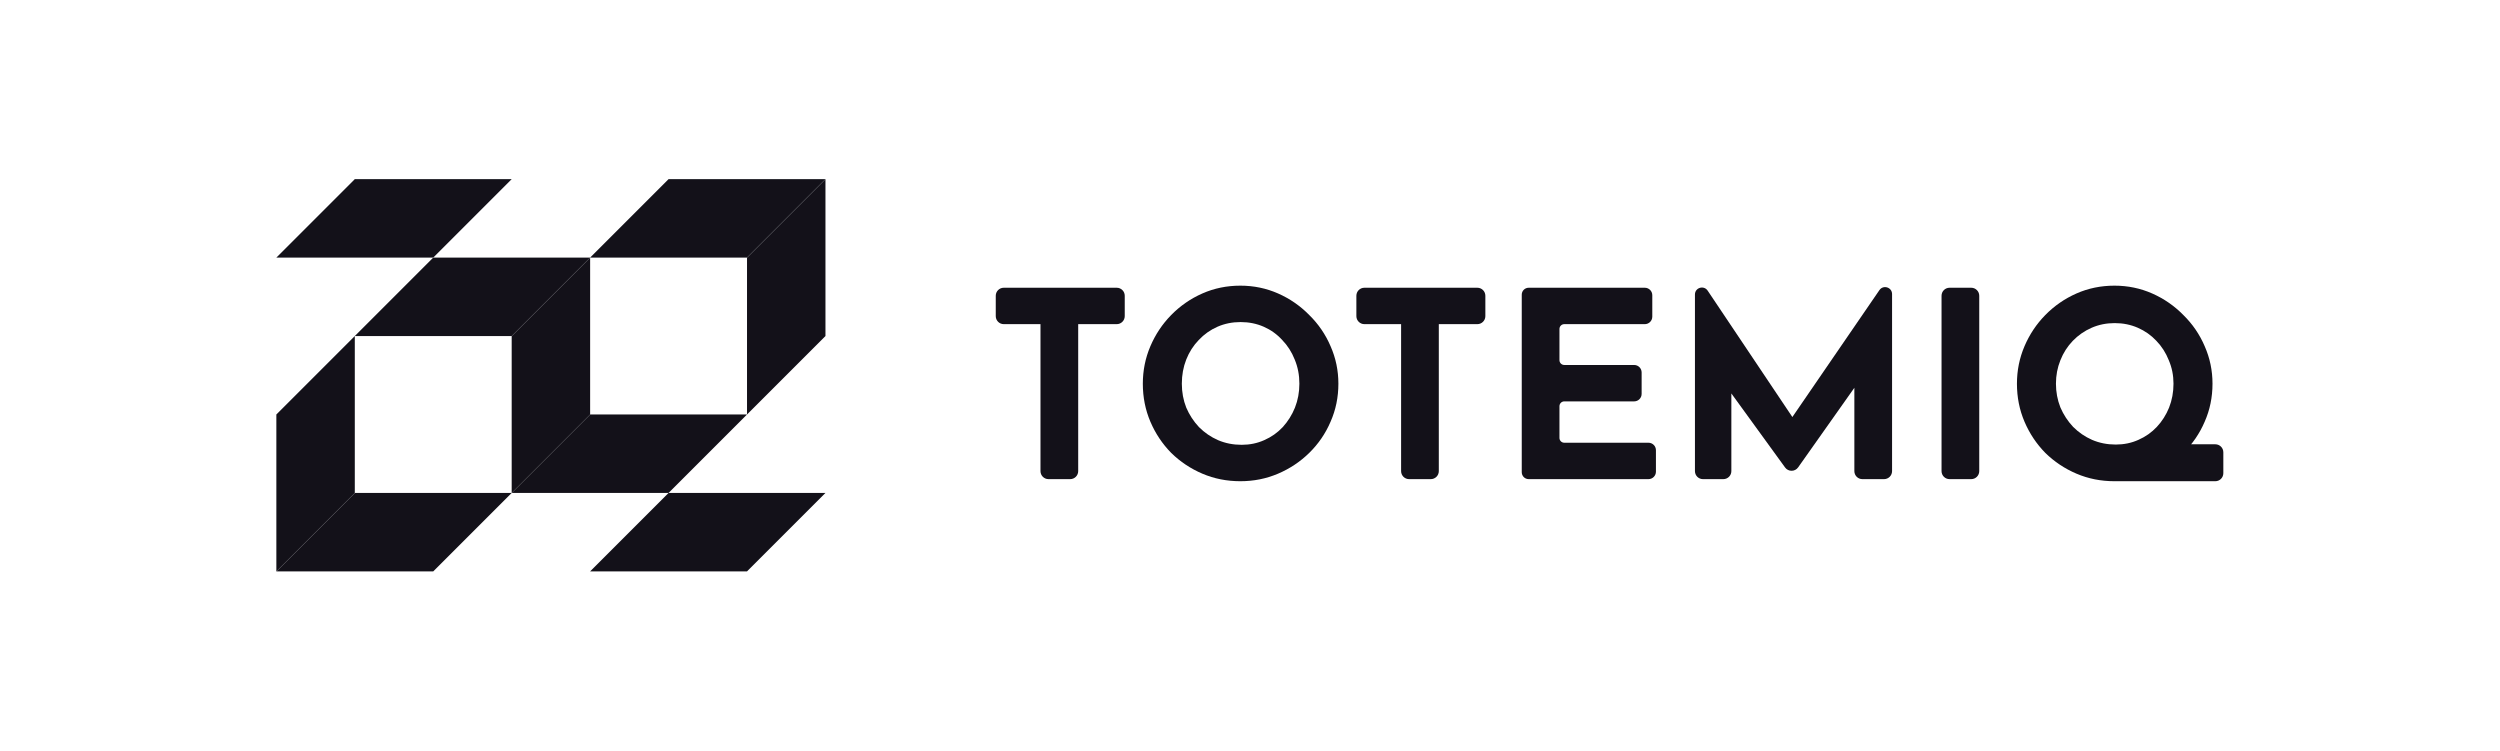
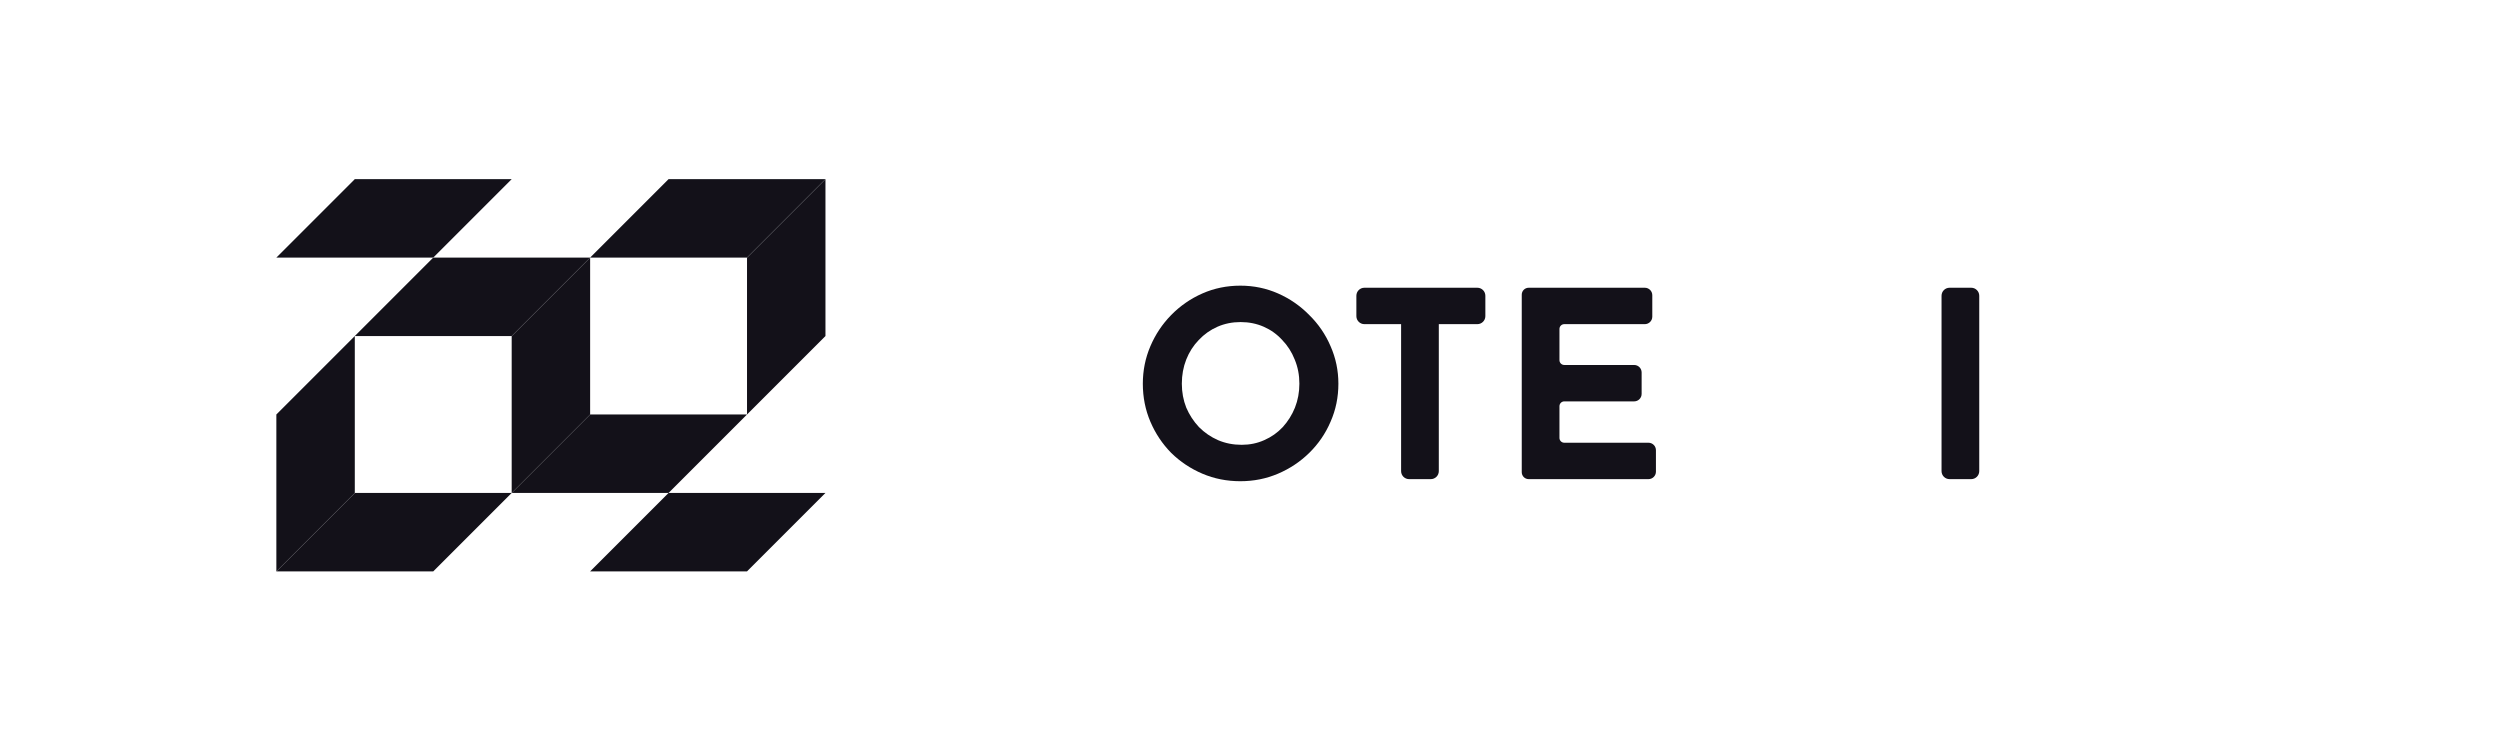
<svg xmlns="http://www.w3.org/2000/svg" width="936" height="281" viewBox="0 0 936 281" fill="none">
-   <path d="M372.812 110.73C372.812 109.073 374.155 107.73 375.812 107.73H418.104C419.76 107.73 421.104 109.073 421.104 110.73V118.361C421.104 120.017 419.76 121.361 418.104 121.361H403.676V176.389C403.676 178.046 402.332 179.389 400.676 179.389H392.558C390.901 179.389 389.558 178.046 389.558 176.389V121.361H375.812C374.155 121.361 372.812 120.017 372.812 118.361V110.73Z" fill="#131119" />
  <path d="M427.875 143.657C427.875 138.724 428.816 134.05 430.698 129.636C432.581 125.223 435.177 121.328 438.487 117.953C441.863 114.513 445.757 111.819 450.171 109.872C454.585 107.925 459.323 106.951 464.386 106.951C469.384 106.951 474.09 107.925 478.504 109.872C482.917 111.819 486.812 114.513 490.187 117.953C493.627 121.328 496.288 125.223 498.171 129.636C500.118 134.05 501.092 138.724 501.092 143.657C501.092 148.72 500.118 153.458 498.171 157.872C496.288 162.285 493.627 166.18 490.187 169.555C486.812 172.866 482.917 175.462 478.504 177.344C474.09 179.227 469.384 180.168 464.386 180.168C459.323 180.168 454.585 179.227 450.171 177.344C445.757 175.462 441.863 172.866 438.487 169.555C435.177 166.18 432.581 162.285 430.698 157.872C428.816 153.458 427.875 148.72 427.875 143.657ZM442.479 143.657C442.479 146.837 443.031 149.823 444.134 152.614C445.303 155.34 446.893 157.774 448.905 159.916C450.982 161.993 453.351 163.616 456.013 164.784C458.739 165.953 461.692 166.537 464.873 166.537C467.923 166.537 470.747 165.953 473.343 164.784C476.005 163.616 478.309 161.993 480.256 159.916C482.203 157.774 483.729 155.34 484.832 152.614C485.936 149.823 486.487 146.837 486.487 143.657C486.487 140.411 485.903 137.393 484.735 134.602C483.631 131.811 482.073 129.377 480.061 127.3C478.114 125.158 475.81 123.503 473.149 122.334C470.487 121.166 467.599 120.582 464.483 120.582C461.368 120.582 458.479 121.166 455.818 122.334C453.157 123.503 450.82 125.158 448.808 127.3C446.796 129.377 445.238 131.811 444.134 134.602C443.031 137.393 442.479 140.411 442.479 143.657Z" fill="#131119" />
  <path d="M507.826 110.73C507.826 109.073 509.17 107.73 510.826 107.73H553.118C554.775 107.73 556.118 109.073 556.118 110.73V118.361C556.118 120.017 554.775 121.361 553.118 121.361H538.69V176.389C538.69 178.046 537.347 179.389 535.69 179.389H527.573C525.916 179.389 524.573 178.046 524.573 176.389V121.361H510.826C509.17 121.361 507.826 120.017 507.826 118.361V110.73Z" fill="#131119" />
  <path d="M569.743 110.33C569.743 108.894 570.907 107.73 572.343 107.73H615.819C617.366 107.73 618.619 108.983 618.619 110.53V118.561C618.619 120.107 617.366 121.361 615.819 121.361H585.661C584.667 121.361 583.861 122.167 583.861 123.161V134.847C583.861 135.841 584.667 136.647 585.661 136.647H611.827C613.374 136.647 614.627 137.9 614.627 139.447V147.477C614.627 149.024 613.374 150.277 611.827 150.277H585.661C584.667 150.277 583.861 151.083 583.861 152.077V163.958C583.861 164.952 584.667 165.758 585.661 165.758H617.182C618.729 165.758 619.982 167.012 619.982 168.558V176.589C619.982 178.135 618.729 179.389 617.182 179.389H572.343C570.907 179.389 569.743 178.225 569.743 176.789V110.33Z" fill="#131119" />
-   <path d="M637.588 179.389C635.931 179.389 634.588 178.046 634.588 176.389V110.263C634.588 107.694 637.918 106.681 639.348 108.815L674.507 161.279L668.471 159.916L703.645 108.63C705.09 106.523 708.389 107.546 708.389 110.101V176.389C708.389 178.046 707.046 179.389 705.389 179.389H697.272C695.615 179.389 694.272 178.046 694.272 176.389V136.647L695.148 143.949L673.215 174.993C672.029 176.672 669.544 176.688 668.337 175.024L645.785 143.949L648.219 137.231V176.389C648.219 178.046 646.876 179.389 645.219 179.389H637.588Z" fill="#131119" />
  <path d="M726.912 110.73C726.912 109.073 728.255 107.73 729.912 107.73H738.03C739.686 107.73 741.03 109.073 741.03 110.73V176.389C741.03 178.046 739.686 179.389 738.03 179.389H729.912C728.255 179.389 726.912 178.046 726.912 176.389V110.73Z" fill="#131119" />
-   <path d="M810.216 166.342H829.415C831.072 166.342 832.415 167.685 832.415 169.342V177.168C832.415 178.825 831.072 180.168 829.415 180.168H791.717L810.216 166.342ZM755.143 143.657C755.143 138.724 756.085 134.05 757.967 129.636C759.849 125.223 762.446 121.328 765.756 117.953C769.131 114.513 773.026 111.819 777.44 109.872C781.853 107.925 786.592 106.951 791.654 106.951C796.652 106.951 801.358 107.925 805.772 109.872C810.186 111.819 814.08 114.513 817.456 117.953C820.896 121.328 823.557 125.223 825.439 129.636C827.387 134.05 828.36 138.724 828.36 143.657C828.36 148.72 827.387 153.458 825.439 157.872C823.557 162.285 820.896 166.18 817.456 169.555C814.08 172.866 810.186 175.462 805.772 177.344C801.358 179.227 796.652 180.168 791.654 180.168C786.592 180.168 781.853 179.227 777.44 177.344C773.026 175.462 769.131 172.866 765.756 169.555C762.446 166.18 759.849 162.285 757.967 157.872C756.085 153.458 755.143 148.72 755.143 143.657ZM769.748 143.657C769.748 146.772 770.3 149.726 771.403 152.517C772.571 155.243 774.162 157.677 776.174 159.819C778.251 161.896 780.62 163.519 783.281 164.687C786.007 165.855 788.961 166.44 792.141 166.44C795.192 166.44 798.016 165.855 800.612 164.687C803.273 163.519 805.577 161.896 807.525 159.819C809.472 157.742 810.997 155.34 812.101 152.614C813.204 149.823 813.756 146.837 813.756 143.657C813.756 140.541 813.172 137.62 812.003 134.894C810.9 132.103 809.342 129.669 807.33 127.592C805.383 125.515 803.078 123.892 800.417 122.724C797.756 121.555 794.867 120.971 791.752 120.971C788.636 120.971 785.748 121.555 783.087 122.724C780.425 123.892 778.089 125.515 776.076 127.592C774.064 129.669 772.506 132.103 771.403 134.894C770.3 137.62 769.748 140.541 769.748 143.657Z" fill="#131119" />
  <g clip-path="url(#clip0_494_2)">
    <path d="M103.463 96.444L132.833 67.074H191.574L162.204 96.444H103.463Z" fill="#131119" />
    <path d="M309.052 184.556L279.681 213.926H220.94L250.311 184.556H309.052Z" fill="#131119" />
    <path d="M220.945 96.444L191.574 125.815L191.574 184.556L220.945 155.185L220.945 96.444Z" fill="#131119" />
    <path d="M309.054 67.074L279.683 96.444L279.683 155.185L309.054 125.815L309.054 67.074Z" fill="#131119" />
    <path d="M132.838 125.815L103.467 155.185L103.467 213.926L132.838 184.556L132.838 125.815Z" fill="#131119" />
    <path d="M220.937 96.444L250.307 67.074H309.048L279.678 96.444H220.937Z" fill="#131119" />
    <path d="M191.579 184.556L162.209 213.926H103.468L132.838 184.556H191.579Z" fill="#131119" />
    <path d="M132.832 125.815L162.202 96.444H220.943L191.573 125.815H132.832Z" fill="#131119" />
    <path d="M279.683 155.185L250.313 184.556H191.572L220.942 155.185H279.683Z" fill="#131119" />
  </g>
  <defs>
    <clipPath id="clip0_494_2">
      <rect width="207" height="147" fill="white" transform="translate(103 67)" />
    </clipPath>
  </defs>
</svg>